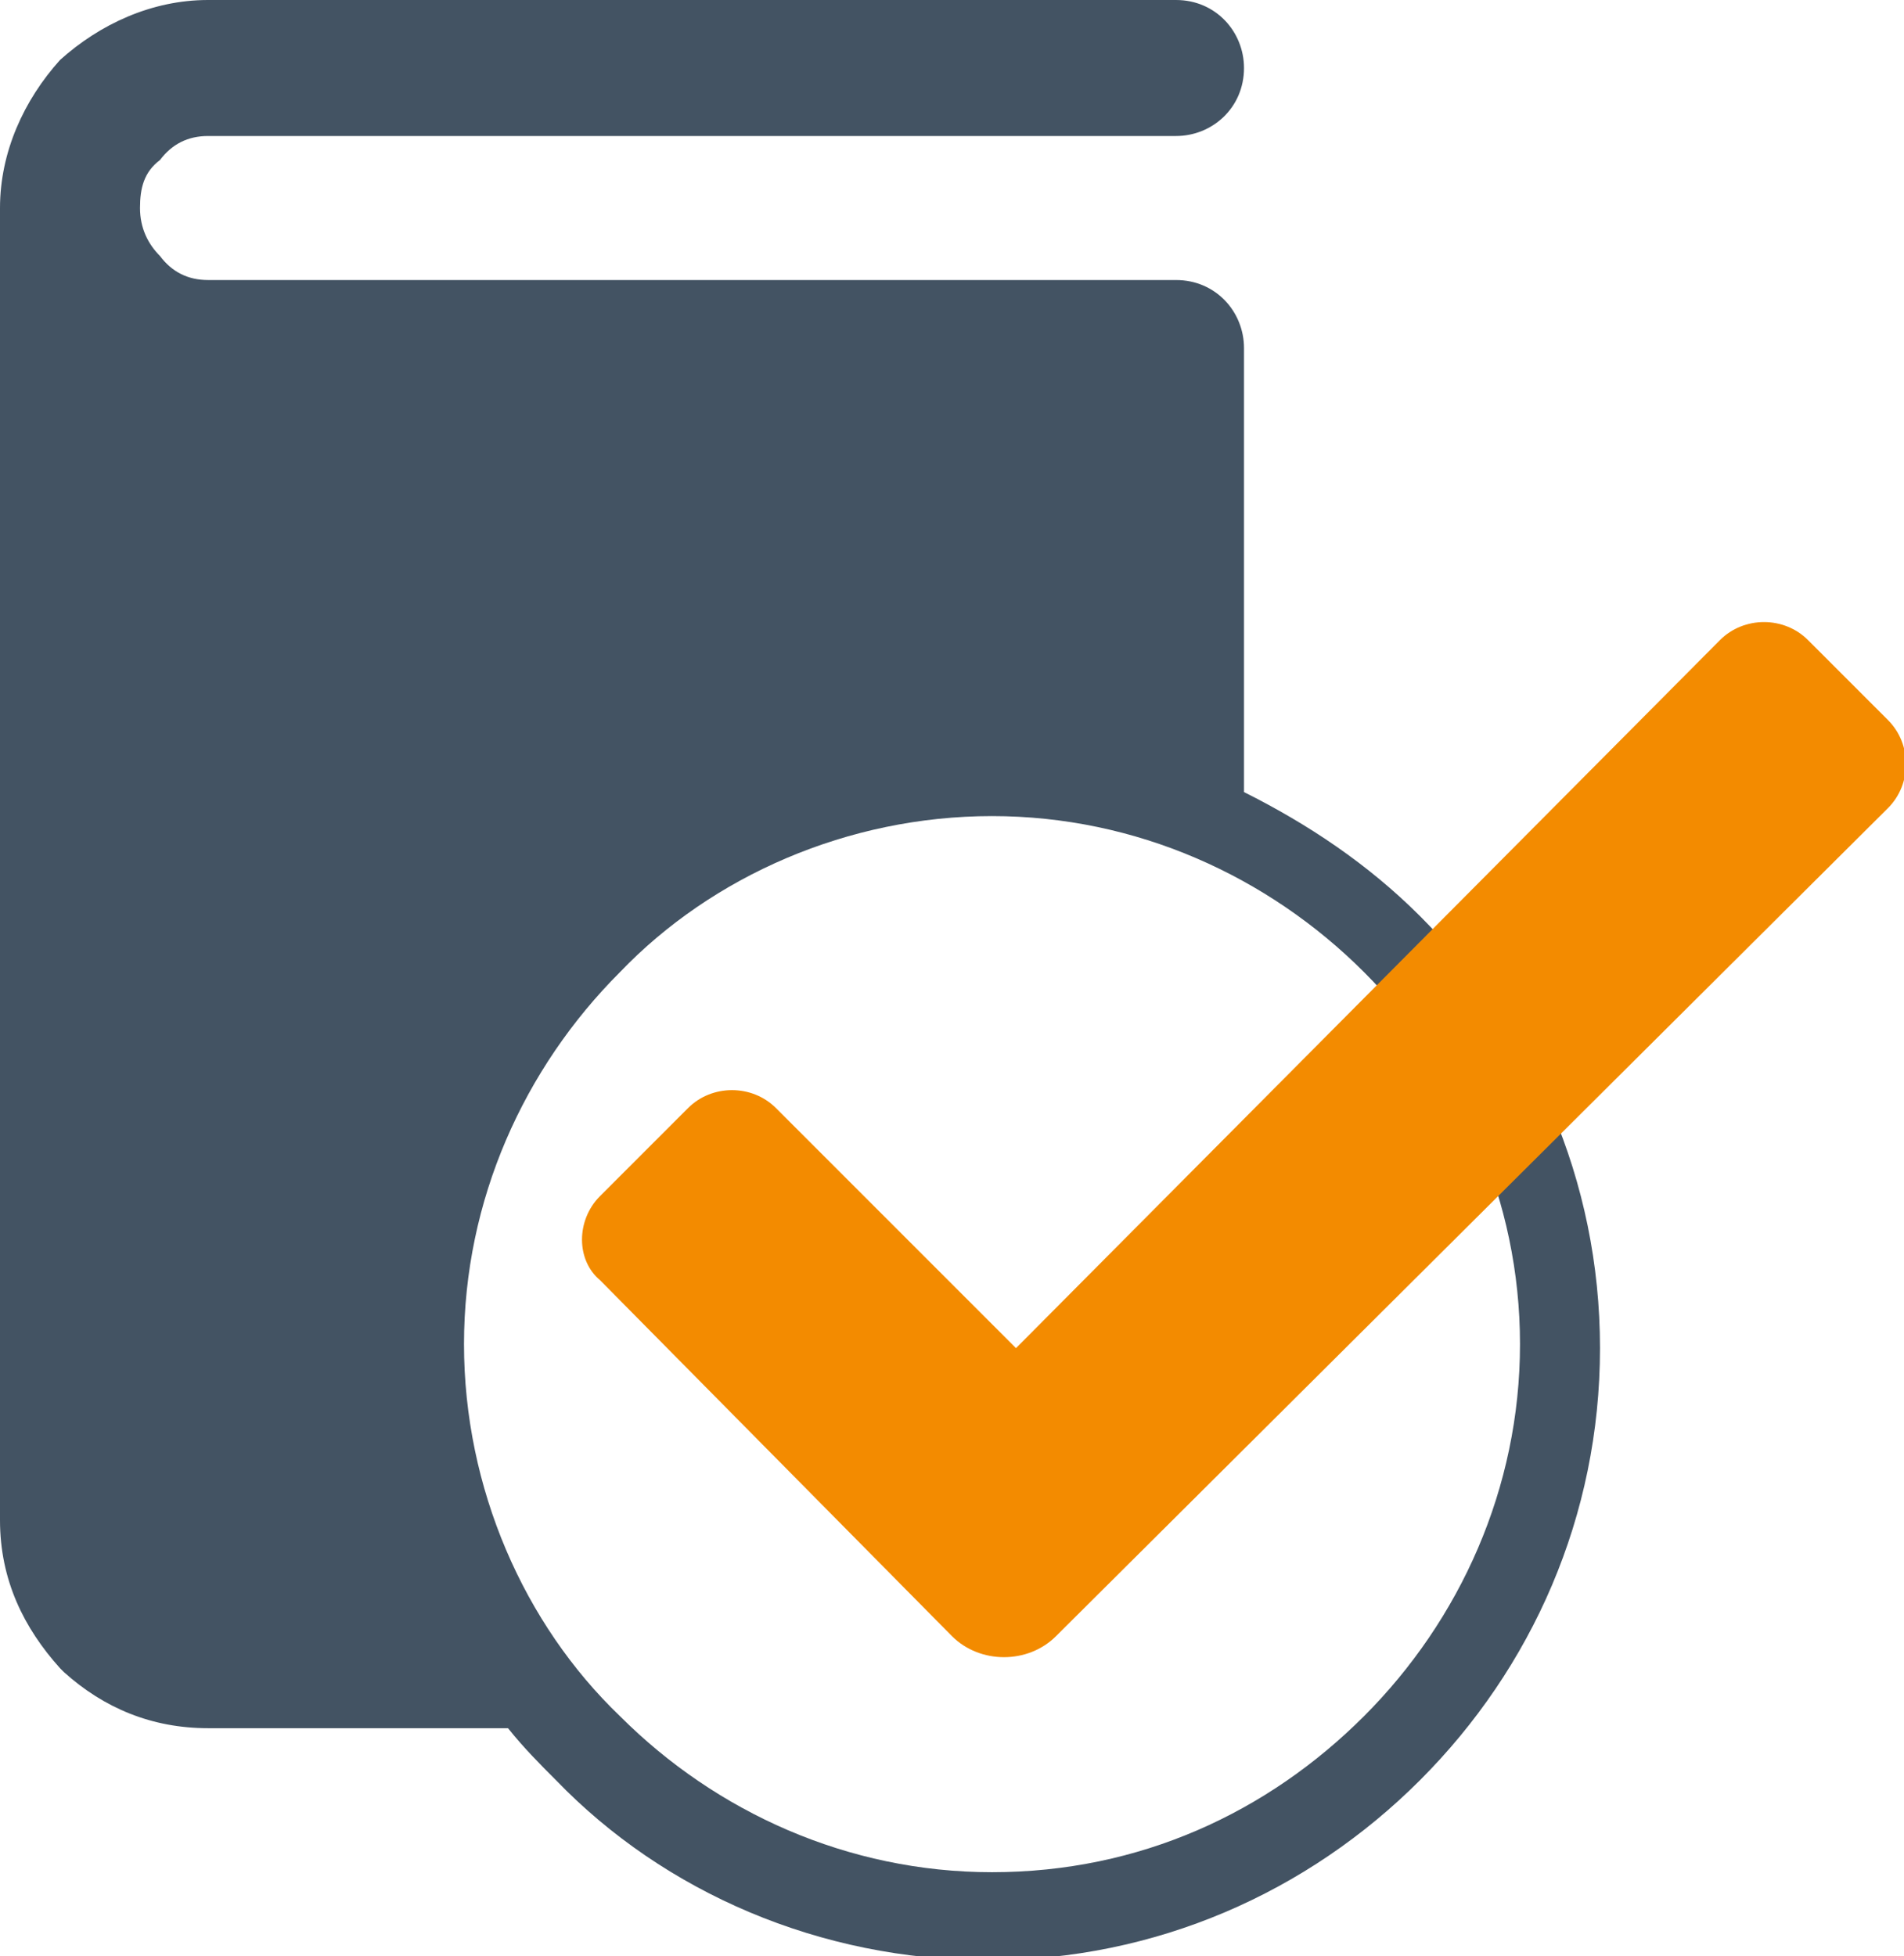
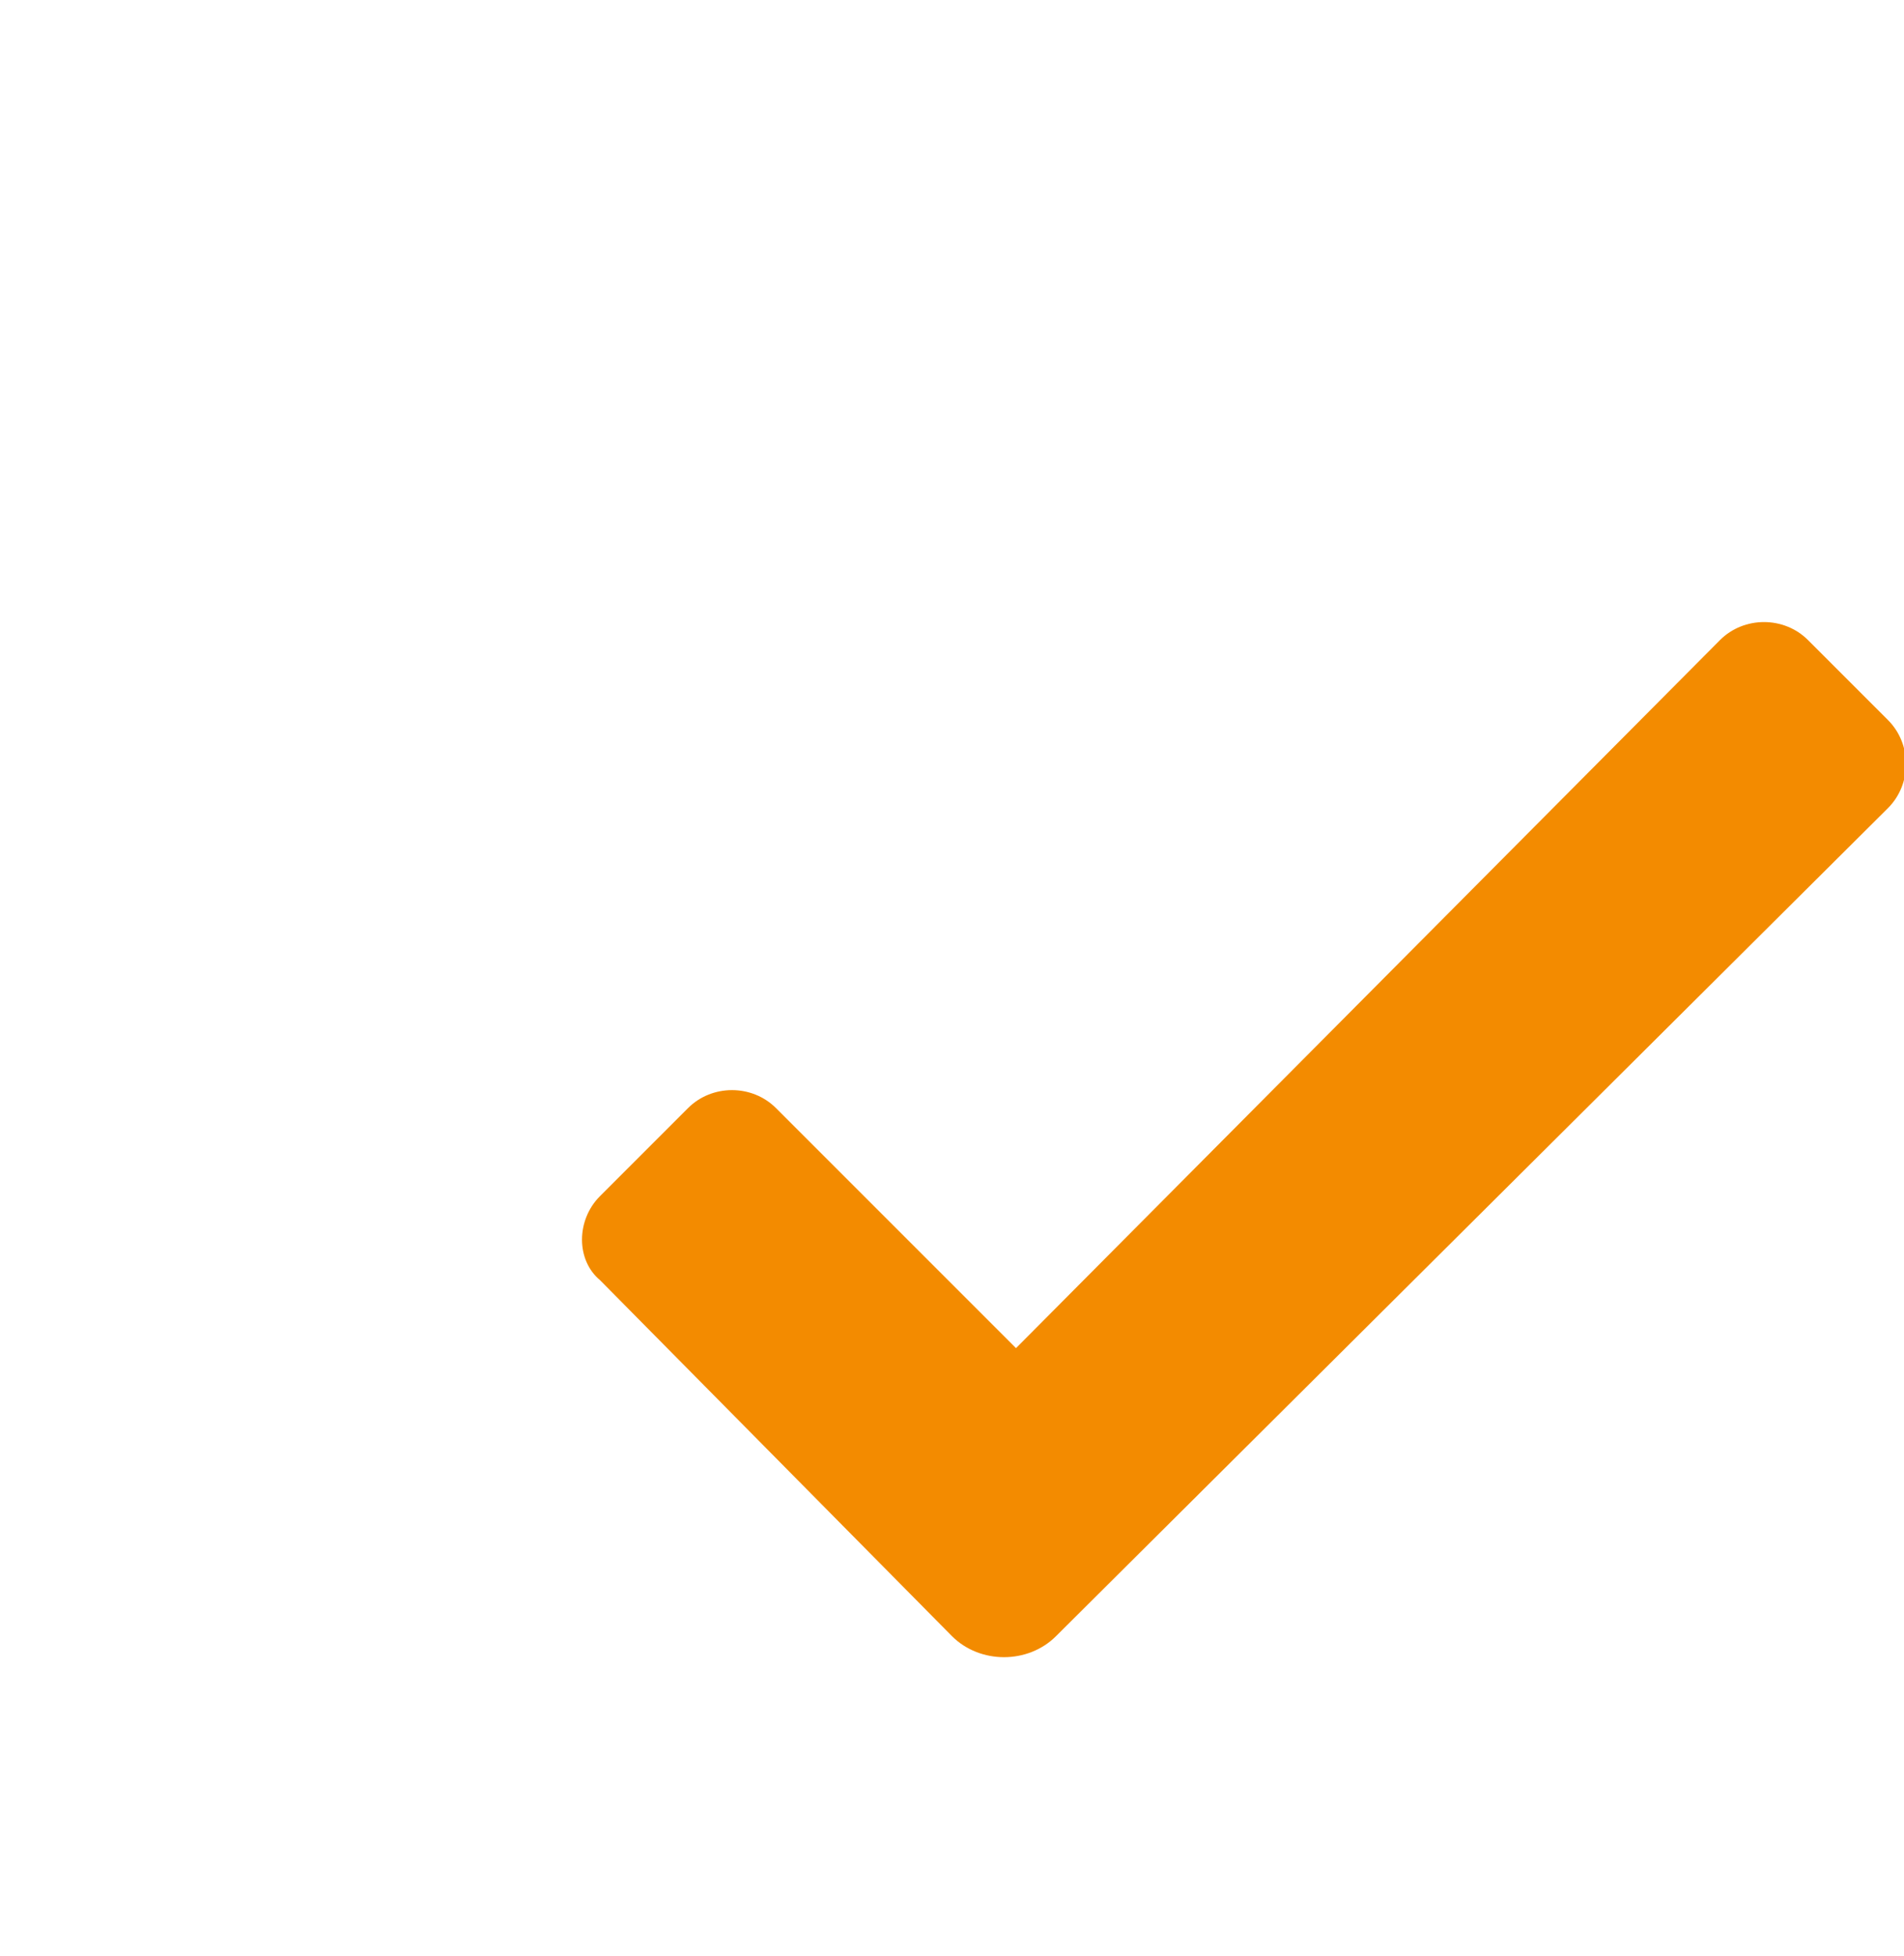
<svg xmlns="http://www.w3.org/2000/svg" version="1.1" id="Layer_1" x="0px" y="0px" viewBox="0 0 47.6 48.9" style="enable-background:new 0 0 47.6 48.9;" xml:space="preserve">
  <style type="text/css">
	.st0{fill-rule:evenodd;clip-rule:evenodd;fill:#435363;}
	.st1{fill:#F38B00;}
</style>
  <g>
-     <path class="st0" d="M34.1,24.3c-2.4-2.4-5.7-3.9-9.3-3.9c-3.6,0-7,1.5-9.3,3.9c-2.4,2.4-3.9,5.7-3.9,9.3c0,3.6,1.5,7,3.9,9.3   c2.4,2.4,5.7,3.9,9.3,3.9c3.7,0,6.9-1.5,9.3-3.9c2.4-2.4,3.9-5.7,3.9-9.3C38,30,36.5,26.7,34.1,24.3L34.1,24.3L34.1,24.3z M29.4,7   c1,0,1.7,0.8,1.7,1.7v11.1c1.6,0.8,3.1,1.8,4.4,3.1c2.8,2.8,4.5,6.6,4.5,10.8c0,4.2-1.7,8-4.5,10.8c-2.8,2.8-6.6,4.5-10.8,4.5   c-4.2,0-8.1-1.7-10.8-4.5c-0.4-0.4-0.8-0.8-1.2-1.3H5.2c-1.4,0-2.6-0.5-3.6-1.4c0,0-0.1-0.1-0.1-0.1c-0.9-1-1.5-2.2-1.5-3.7V5.2   c0-1.4,0.6-2.7,1.5-3.7h0l0,0C2.5,0.6,3.8,0,5.2,0h24.2c1,0,1.7,0.8,1.7,1.7c0,1-0.8,1.7-1.7,1.7H5.2C4.7,3.4,4.3,3.6,4,4   C3.6,4.3,3.5,4.7,3.5,5.2c0,0.5,0.2,0.9,0.5,1.2v0C4.3,6.8,4.7,7,5.2,7H29.4L29.4,7z" />
    <path class="st1" d="M15,29.9l2.2-2.2c0.6-0.6,1.6-0.6,2.2,0l6,6L43,16c0.6-0.6,1.6-0.6,2.2,0l2,2c0.6,0.6,0.6,1.6,0,2.2L26.4,40.9   c-0.7,0.7-1.9,0.7-2.6,0l-8.8-8.9C14.4,31.5,14.4,30.5,15,29.9z" />
  </g>
</svg>